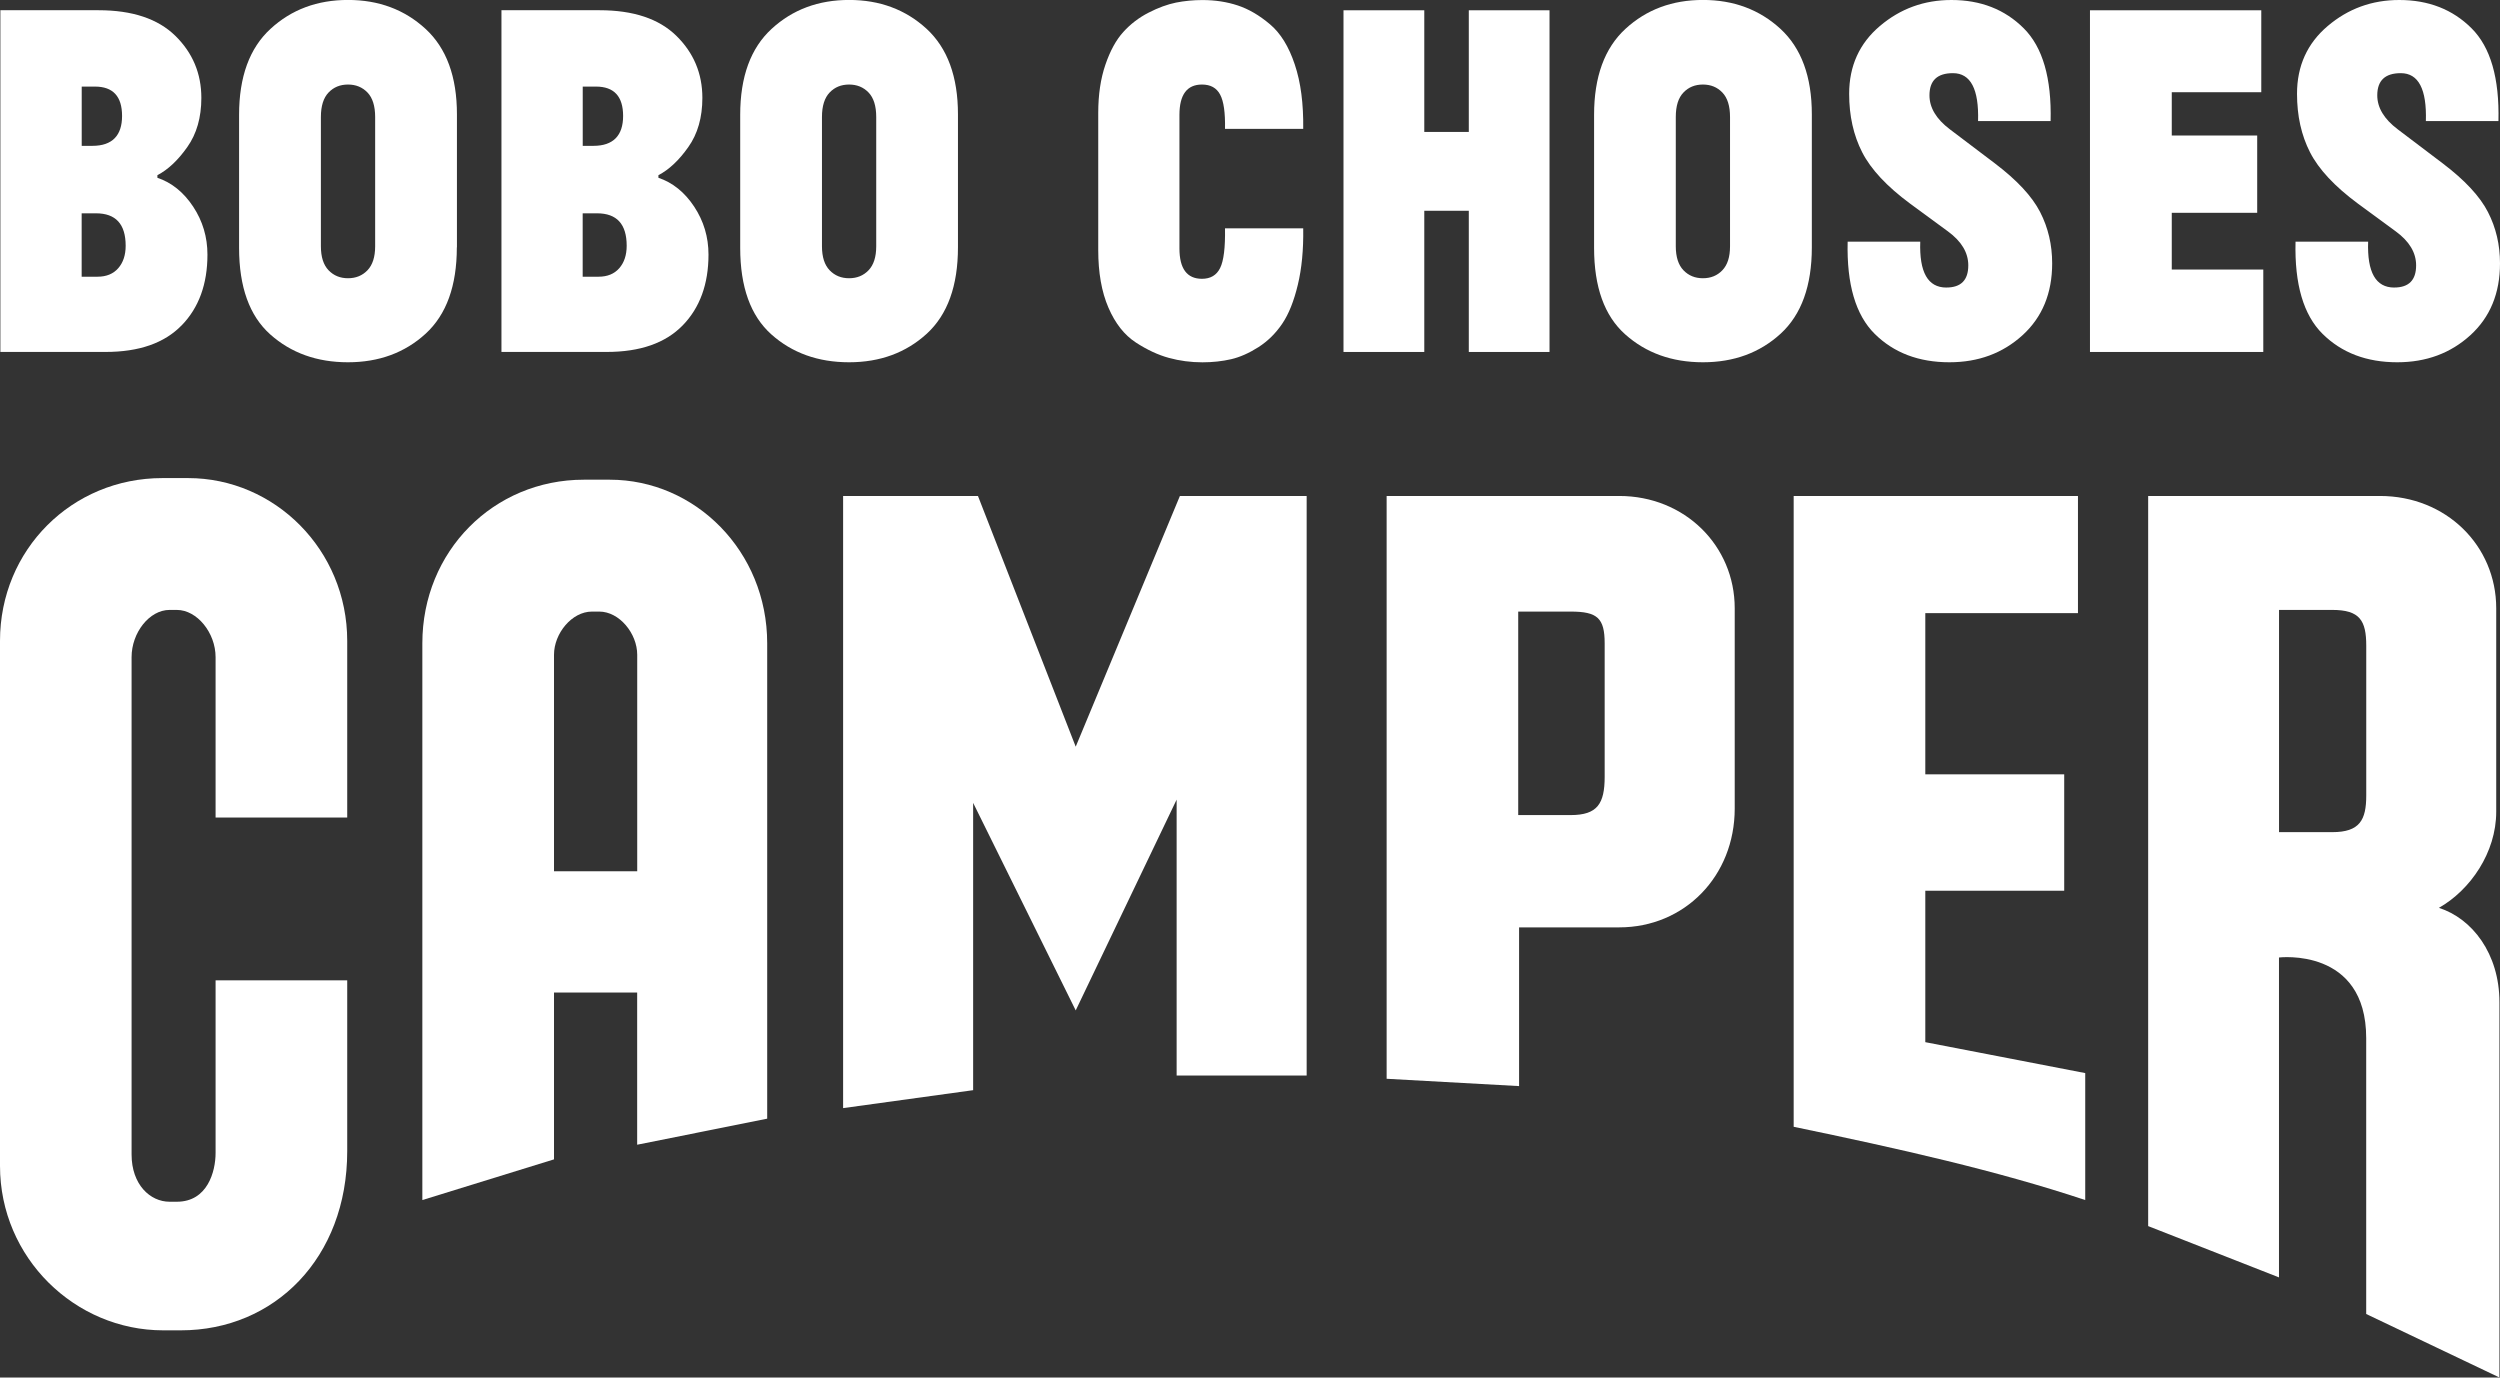
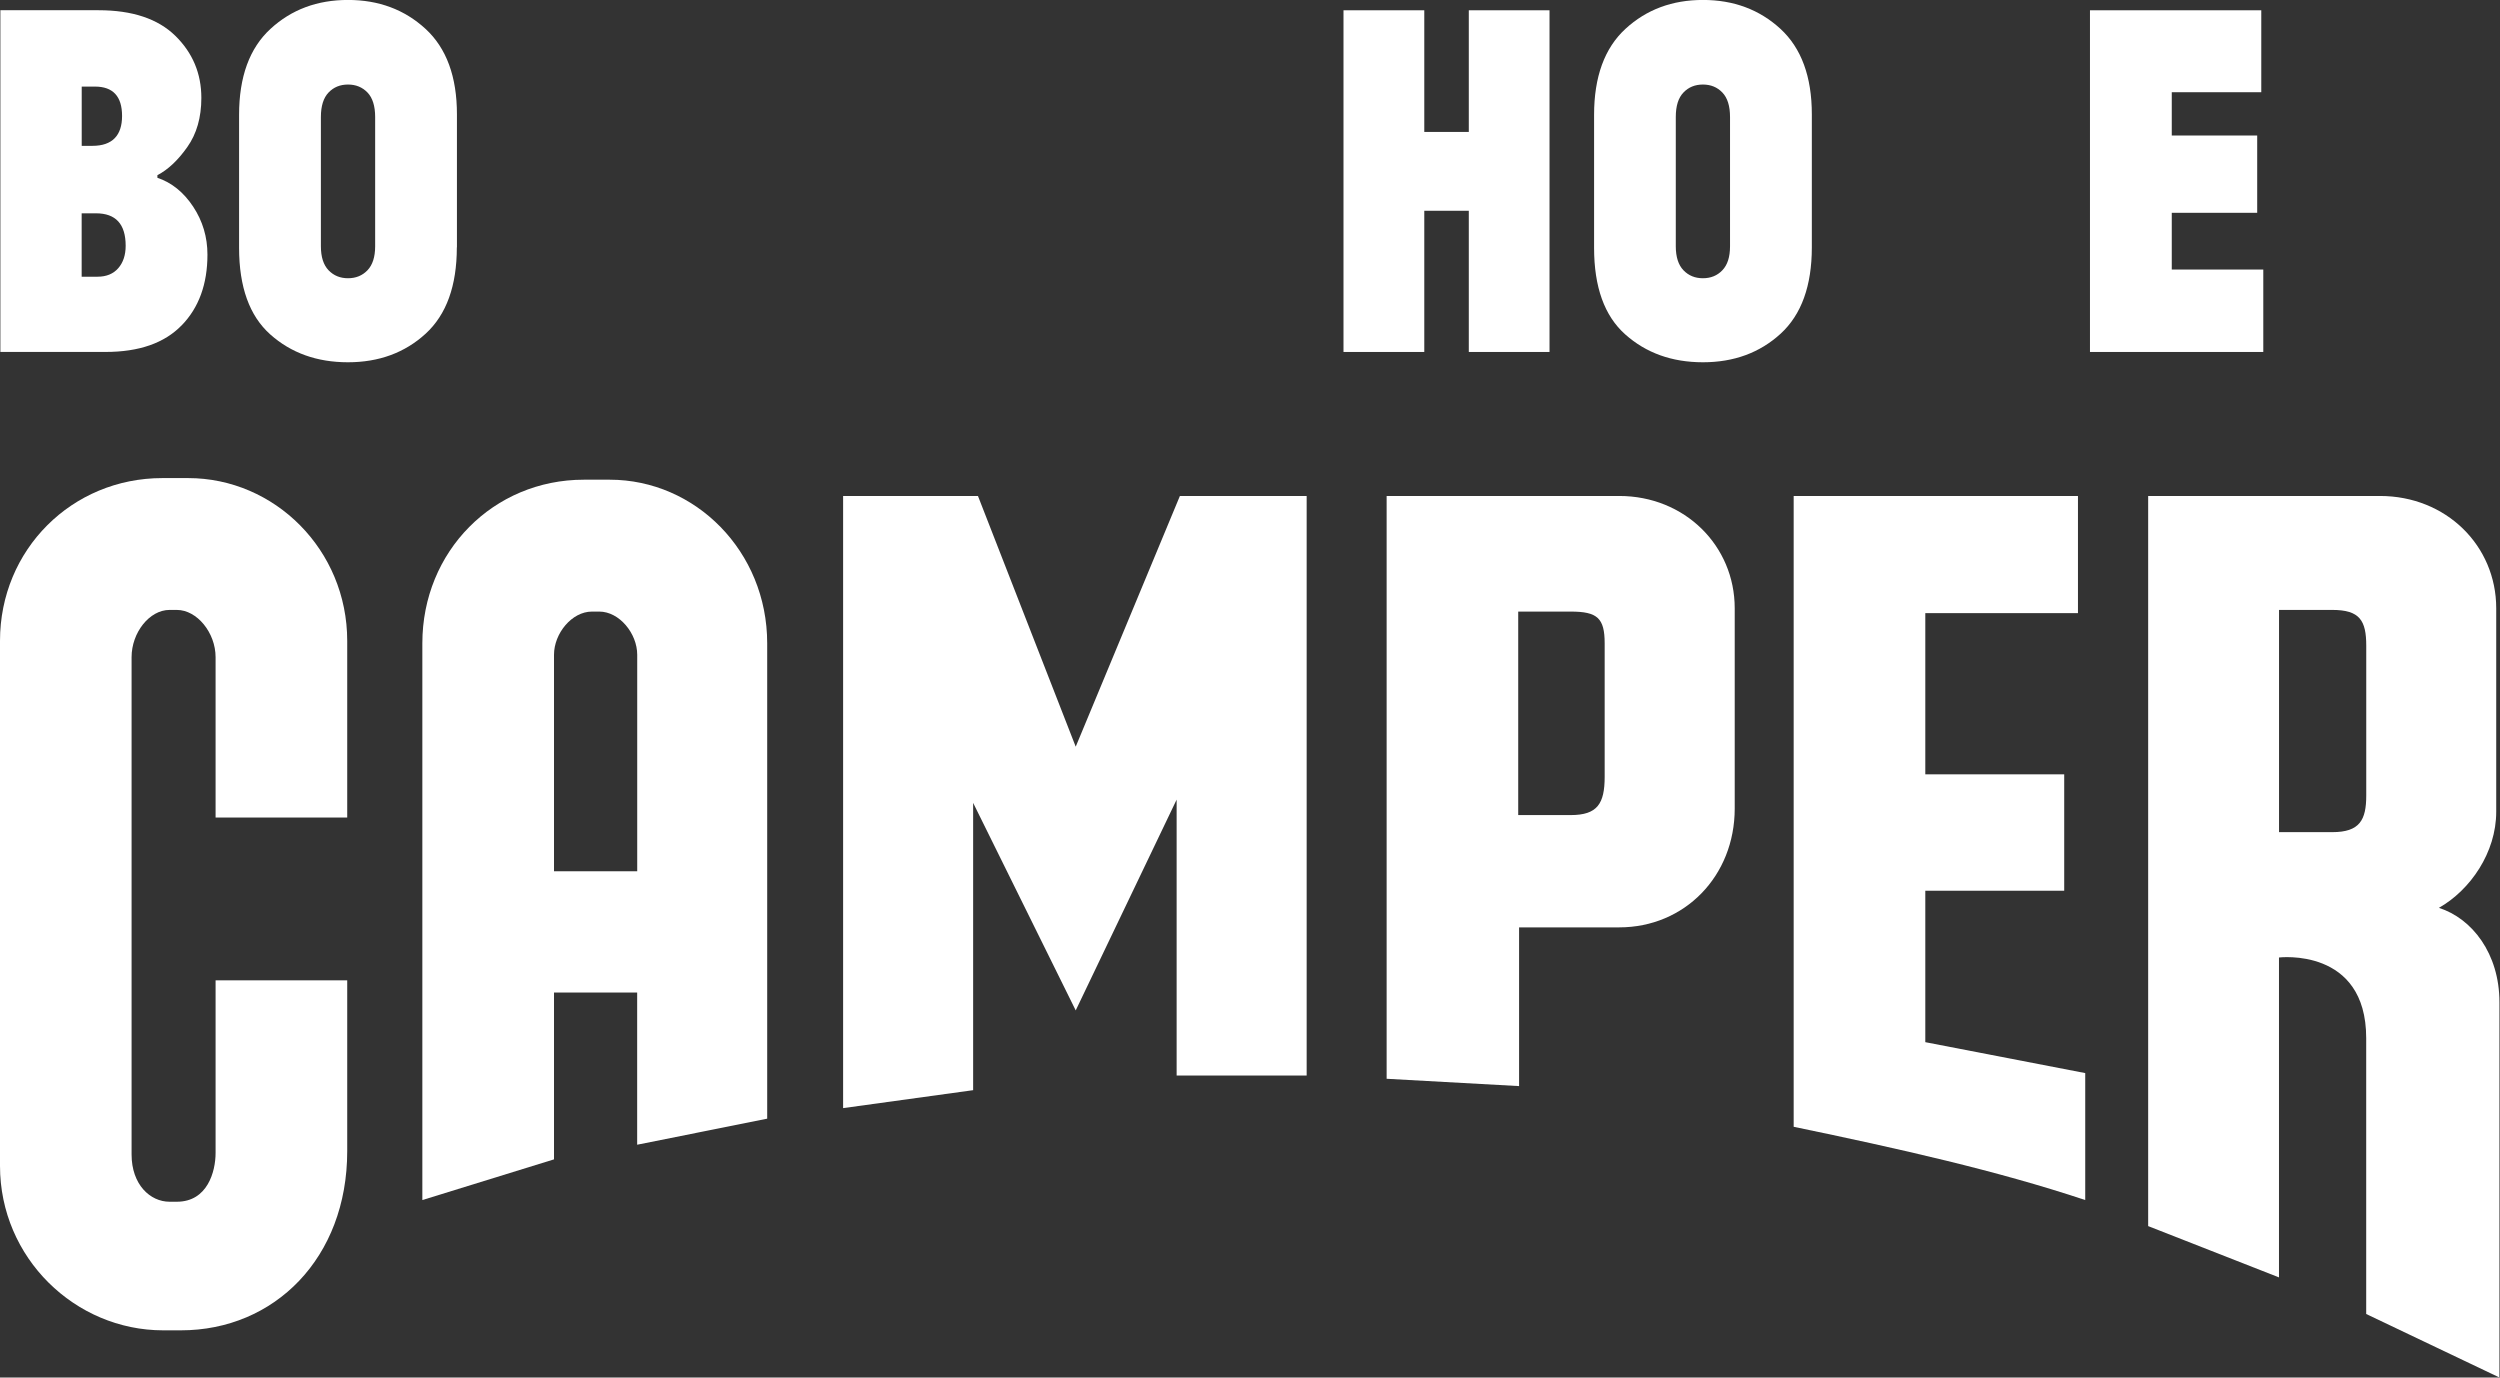
<svg xmlns="http://www.w3.org/2000/svg" width="98" height="54" viewBox="0 0 98 54" fill="none">
  <rect x="0" y="0" width="98" height="54" fill="#333333" stroke="none" />
  <g clip-path="url(#clip0_311_3671)">
    <path d="M7.377 18.741H6.364C2.817 18.741 0 21.549 0 25.122V45.703C0 49.309 2.943 52.149 6.395 52.149H7.09C10.762 52.149 13.611 49.309 13.611 45.129V38.428H8.451V45.193C8.451 45.927 8.134 47.108 6.932 47.108H6.647C5.887 47.108 5.158 46.437 5.158 45.257V25.76C5.158 24.803 5.854 23.909 6.647 23.909H6.932C7.723 23.909 8.451 24.803 8.451 25.76V32.046H13.611V25.122C13.611 21.549 10.762 18.741 7.375 18.741H7.377Z" fill="white" />
    <path d="M42.168 29.27L38.336 19.442H33.05V43.438L38.147 42.735V31.472L42.168 39.608L46.124 31.345V42.161H51.221V19.442H46.252L42.168 29.27Z" fill="white" />
    <path d="M75.472 34.918H80.917V30.354H75.472V24.036H81.456V19.442H70.312V44.17C74.459 45.031 78.289 45.892 81.741 47.042V42.065L75.472 40.853V34.918Z" fill="white" />
    <path d="M95.605 35.588C96.839 34.887 97.852 33.419 97.852 31.822V23.845C97.852 21.389 95.889 19.442 93.294 19.442H84.208V48.063L89.336 50.074V37.534C89.336 37.534 92.755 37.12 92.755 40.693V51.509L97.978 53.998V39.289C97.978 37.374 96.902 36.002 95.605 35.588ZM92.757 31.185C92.757 32.142 92.503 32.62 91.427 32.62H89.338V23.909H91.427C92.503 23.909 92.757 24.323 92.757 25.313V31.185Z" fill="white" />
    <path d="M23.901 18.804H22.888C19.343 18.804 16.556 21.613 16.556 25.217V47.042L21.717 45.447V38.906H24.977V44.873L30.074 43.852V25.217C30.074 21.611 27.257 18.804 23.901 18.804ZM24.977 34.153H21.717V25.666C21.717 24.835 22.412 23.974 23.205 23.974H23.49C24.282 23.974 24.979 24.835 24.979 25.666V34.153H24.977Z" fill="white" />
    <path d="M63.474 19.442H54.356V42.288L59.548 42.575V36.353H63.474C66.039 36.353 68.001 34.342 68.001 31.695V23.845C68.001 21.389 66.039 19.442 63.474 19.442ZM62.903 30.451C62.903 31.504 62.618 31.951 61.572 31.951H59.514V23.974H61.572C62.618 23.974 62.903 24.23 62.903 25.219V30.453V30.451Z" fill="white" />
    <path d="M7.119 12.757C7.794 12.064 8.132 11.138 8.132 9.979C8.132 9.292 7.945 8.665 7.572 8.1C7.197 7.534 6.73 7.158 6.17 6.969V6.867C6.582 6.653 6.975 6.286 7.341 5.766C7.709 5.248 7.893 4.605 7.893 3.837C7.893 2.881 7.552 2.069 6.871 1.402C6.189 0.736 5.187 0.401 3.864 0.401H0.015V13.796H4.142C5.452 13.796 6.444 13.449 7.119 12.755V12.757ZM3.201 3.394H3.722C4.43 3.394 4.785 3.777 4.785 4.545C4.785 5.314 4.398 5.717 3.623 5.717H3.203V3.394H3.201ZM3.201 10.847V8.362H3.763C4.538 8.362 4.926 8.785 4.926 9.634C4.926 9.997 4.829 10.291 4.636 10.513C4.441 10.736 4.171 10.847 3.823 10.847H3.201Z" fill="white" />
    <path d="M17.912 9.695V4.483C17.912 3.003 17.501 1.886 16.679 1.13C15.857 0.376 14.846 -0.002 13.642 -0.002C12.438 -0.002 11.427 0.374 10.605 1.13C9.783 1.884 9.372 3.008 9.372 4.503V9.715C9.372 11.251 9.78 12.382 10.594 13.109C11.409 13.836 12.425 14.201 13.64 14.201C14.855 14.201 15.872 13.826 16.686 13.08C17.501 12.331 17.908 11.203 17.908 9.695H17.912ZM14.706 9.655C14.706 10.073 14.605 10.386 14.405 10.595C14.204 10.804 13.95 10.907 13.642 10.907C13.334 10.907 13.082 10.804 12.88 10.595C12.68 10.386 12.579 10.073 12.579 9.655V4.585C12.579 4.155 12.68 3.835 12.88 3.626C13.08 3.417 13.334 3.314 13.642 3.314C13.95 3.314 14.203 3.417 14.405 3.626C14.605 3.835 14.706 4.155 14.706 4.585V9.655Z" fill="white" />
-     <path d="M26.76 12.757C27.434 12.064 27.773 11.138 27.773 9.979C27.773 9.292 27.585 8.665 27.212 8.1C26.837 7.534 26.37 7.158 25.81 6.969V6.867C26.223 6.653 26.615 6.286 26.981 5.766C27.349 5.248 27.533 4.605 27.533 3.837C27.533 2.881 27.192 2.069 26.511 1.402C25.83 0.736 24.828 0.401 23.505 0.401H19.657V13.796H23.784C25.094 13.796 26.085 13.449 26.761 12.755L26.76 12.757ZM22.841 3.394H23.362C24.07 3.394 24.426 3.777 24.426 4.545C24.426 5.314 24.038 5.717 23.263 5.717H22.843V3.394H22.841ZM22.841 10.847V8.362H23.404C24.179 8.362 24.566 8.785 24.566 9.634C24.566 9.997 24.469 10.291 24.276 10.513C24.081 10.736 23.811 10.847 23.463 10.847H22.841Z" fill="white" />
-     <path d="M36.332 13.08C37.145 12.331 37.552 11.203 37.552 9.695V4.483C37.552 3.003 37.141 1.886 36.323 1.13C35.501 0.376 34.488 -0.002 33.286 -0.002C32.084 -0.002 31.071 0.374 30.249 1.13C29.427 1.884 29.016 3.008 29.016 4.503V9.715C29.016 11.251 29.424 12.382 30.238 13.109C31.053 13.836 32.069 14.201 33.284 14.201C34.499 14.201 35.516 13.826 36.332 13.08ZM32.221 9.655V4.585C32.221 4.155 32.322 3.835 32.522 3.626C32.722 3.417 32.976 3.314 33.284 3.314C33.592 3.314 33.845 3.417 34.047 3.626C34.248 3.835 34.348 4.155 34.348 4.585V9.655C34.348 10.073 34.248 10.386 34.047 10.595C33.847 10.804 33.592 10.907 33.284 10.907C32.976 10.907 32.724 10.804 32.522 10.595C32.322 10.386 32.221 10.073 32.221 9.655Z" fill="white" />
-     <path d="M44.52 13.423C44.967 13.714 45.402 13.916 45.823 14.03C46.243 14.145 46.681 14.203 47.135 14.203C47.537 14.203 47.91 14.161 48.26 14.081C48.606 14.001 48.965 13.841 49.333 13.607C49.7 13.371 50.01 13.064 50.264 12.688C50.519 12.312 50.722 11.803 50.875 11.163C51.029 10.524 51.099 9.786 51.086 8.951H48.02C48.033 9.705 47.97 10.222 47.829 10.506C47.689 10.789 47.453 10.929 47.117 10.929C46.53 10.929 46.234 10.531 46.234 9.737V4.505C46.234 3.711 46.53 3.314 47.117 3.314C47.453 3.314 47.689 3.444 47.829 3.708C47.97 3.971 48.033 4.418 48.02 5.052H51.086C51.099 4.069 50.991 3.228 50.755 2.527C50.522 1.826 50.198 1.301 49.783 0.952C49.369 0.601 48.949 0.356 48.521 0.214C48.094 0.073 47.633 0.002 47.139 0.002C46.779 0.002 46.431 0.036 46.097 0.102C45.764 0.171 45.405 0.3 45.025 0.496C44.645 0.69 44.313 0.945 44.034 1.254C43.752 1.564 43.518 1.991 43.332 2.536C43.145 3.081 43.051 3.711 43.051 4.425V9.799C43.051 10.687 43.183 11.443 43.451 12.061C43.718 12.68 44.077 13.134 44.524 13.425L44.52 13.423Z" fill="white" />
    <path d="M55.832 8.262H57.577V13.797H60.741V0.403H57.577V5.172H55.832V0.403H52.665V13.797H55.832V8.262Z" fill="white" />
    <path d="M71.024 4.483C71.024 3.003 70.613 1.886 69.793 1.13C68.971 0.376 67.958 -0.002 66.756 -0.002C65.554 -0.002 64.541 0.374 63.719 1.13C62.899 1.884 62.488 3.008 62.488 4.503V9.715C62.488 11.251 62.893 12.382 63.71 13.109C64.525 13.836 65.539 14.201 66.756 14.201C67.972 14.201 68.987 13.826 69.802 13.08C70.617 12.331 71.024 11.203 71.024 9.695V4.483ZM67.817 9.655C67.817 10.073 67.718 10.386 67.516 10.595C67.317 10.804 67.062 10.907 66.754 10.907C66.446 10.907 66.194 10.804 65.992 10.595C65.792 10.386 65.691 10.073 65.691 9.655V4.585C65.691 4.155 65.79 3.835 65.992 3.626C66.192 3.417 66.446 3.314 66.754 3.314C67.062 3.314 67.315 3.417 67.516 3.626C67.717 3.835 67.817 4.155 67.817 4.585V9.655Z" fill="white" />
-     <path d="M76.296 11.272C75.573 11.272 75.233 10.673 75.274 9.474H72.428C72.387 11.143 72.742 12.35 73.49 13.089C74.238 13.83 75.215 14.201 76.417 14.201C77.554 14.201 78.507 13.847 79.284 13.14C80.059 12.433 80.445 11.494 80.445 10.322C80.445 9.596 80.288 8.925 79.973 8.313C79.659 7.699 79.068 7.063 78.199 6.404L76.436 5.07C75.901 4.667 75.635 4.222 75.635 3.737C75.635 3.157 75.941 2.868 76.555 2.868C77.251 2.868 77.577 3.495 77.54 4.747H80.384C80.425 3.063 80.074 1.851 79.331 1.11C78.59 0.369 77.644 0 76.496 0C75.425 0 74.492 0.34 73.69 1.021C72.889 1.7 72.487 2.587 72.487 3.677C72.487 4.54 72.657 5.303 72.998 5.97C73.338 6.636 73.964 7.307 74.872 7.979L76.357 9.069C76.891 9.459 77.157 9.904 77.157 10.402C77.157 10.982 76.871 11.271 76.296 11.271V11.272Z" fill="white" />
    <path d="M88.721 10.566H85.133V8.342H88.482V5.312H85.133V3.615H88.642V0.403H81.927V13.797H88.721V10.566Z" fill="white" />
-     <path d="M93.853 11.272C93.13 11.272 92.789 10.673 92.831 9.474H89.985C89.943 11.143 90.298 12.35 91.046 13.089C91.794 13.83 92.771 14.201 93.972 14.201C95.109 14.201 96.062 13.847 96.839 13.14C97.614 12.433 98 11.494 98 10.322C98 9.596 97.843 8.925 97.528 8.313C97.214 7.699 96.623 7.063 95.754 6.404L93.992 5.07C93.456 4.667 93.189 4.222 93.189 3.737C93.189 3.157 93.496 2.868 94.11 2.868C94.806 2.868 95.132 3.495 95.094 4.747H97.939C97.98 3.063 97.629 1.851 96.886 1.11C96.145 0.369 95.199 0 94.051 0C92.98 0 92.047 0.34 91.245 1.021C90.444 1.7 90.043 2.587 90.043 3.677C90.043 4.54 90.212 5.303 90.553 5.97C90.893 6.636 91.519 7.307 92.427 7.979L93.912 9.069C94.446 9.459 94.712 9.904 94.712 10.402C94.712 10.982 94.426 11.271 93.851 11.271L93.853 11.272Z" fill="white" />
  </g>
  <defs>
    <clipPath id="clip0_311_3671">
      <rect width="98" height="54" fill="white" />
    </clipPath>
  </defs>
</svg>